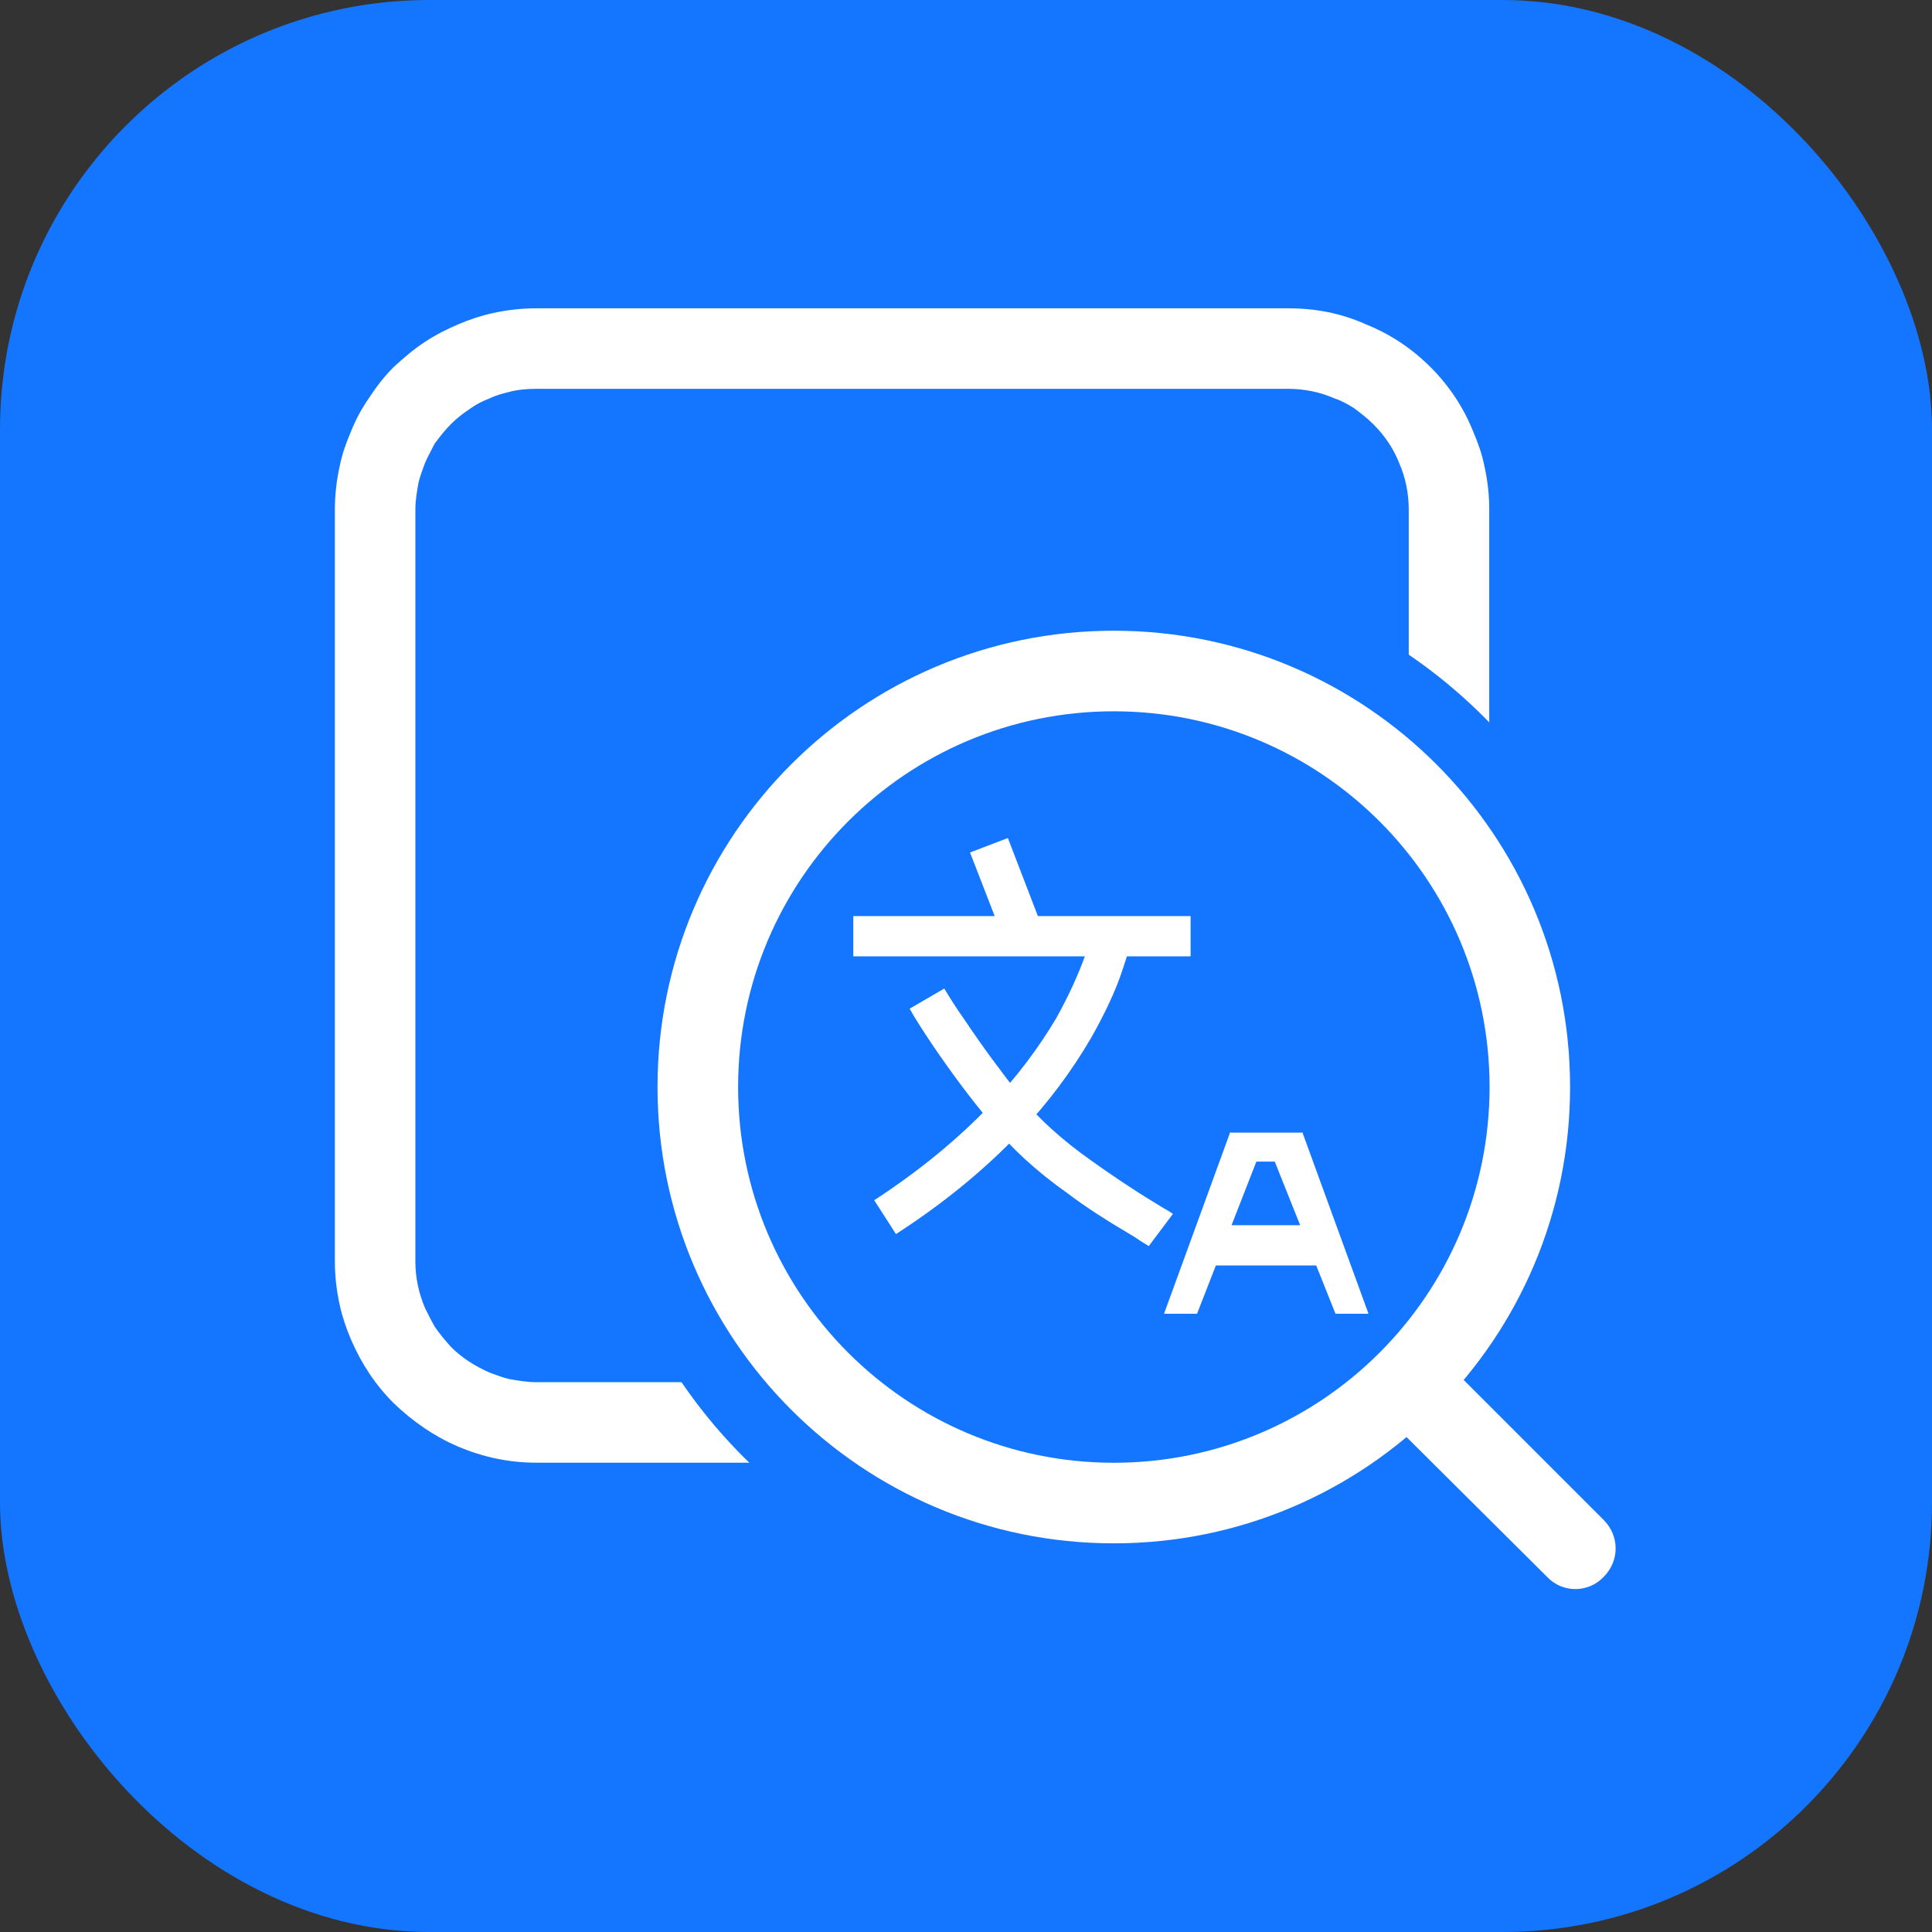
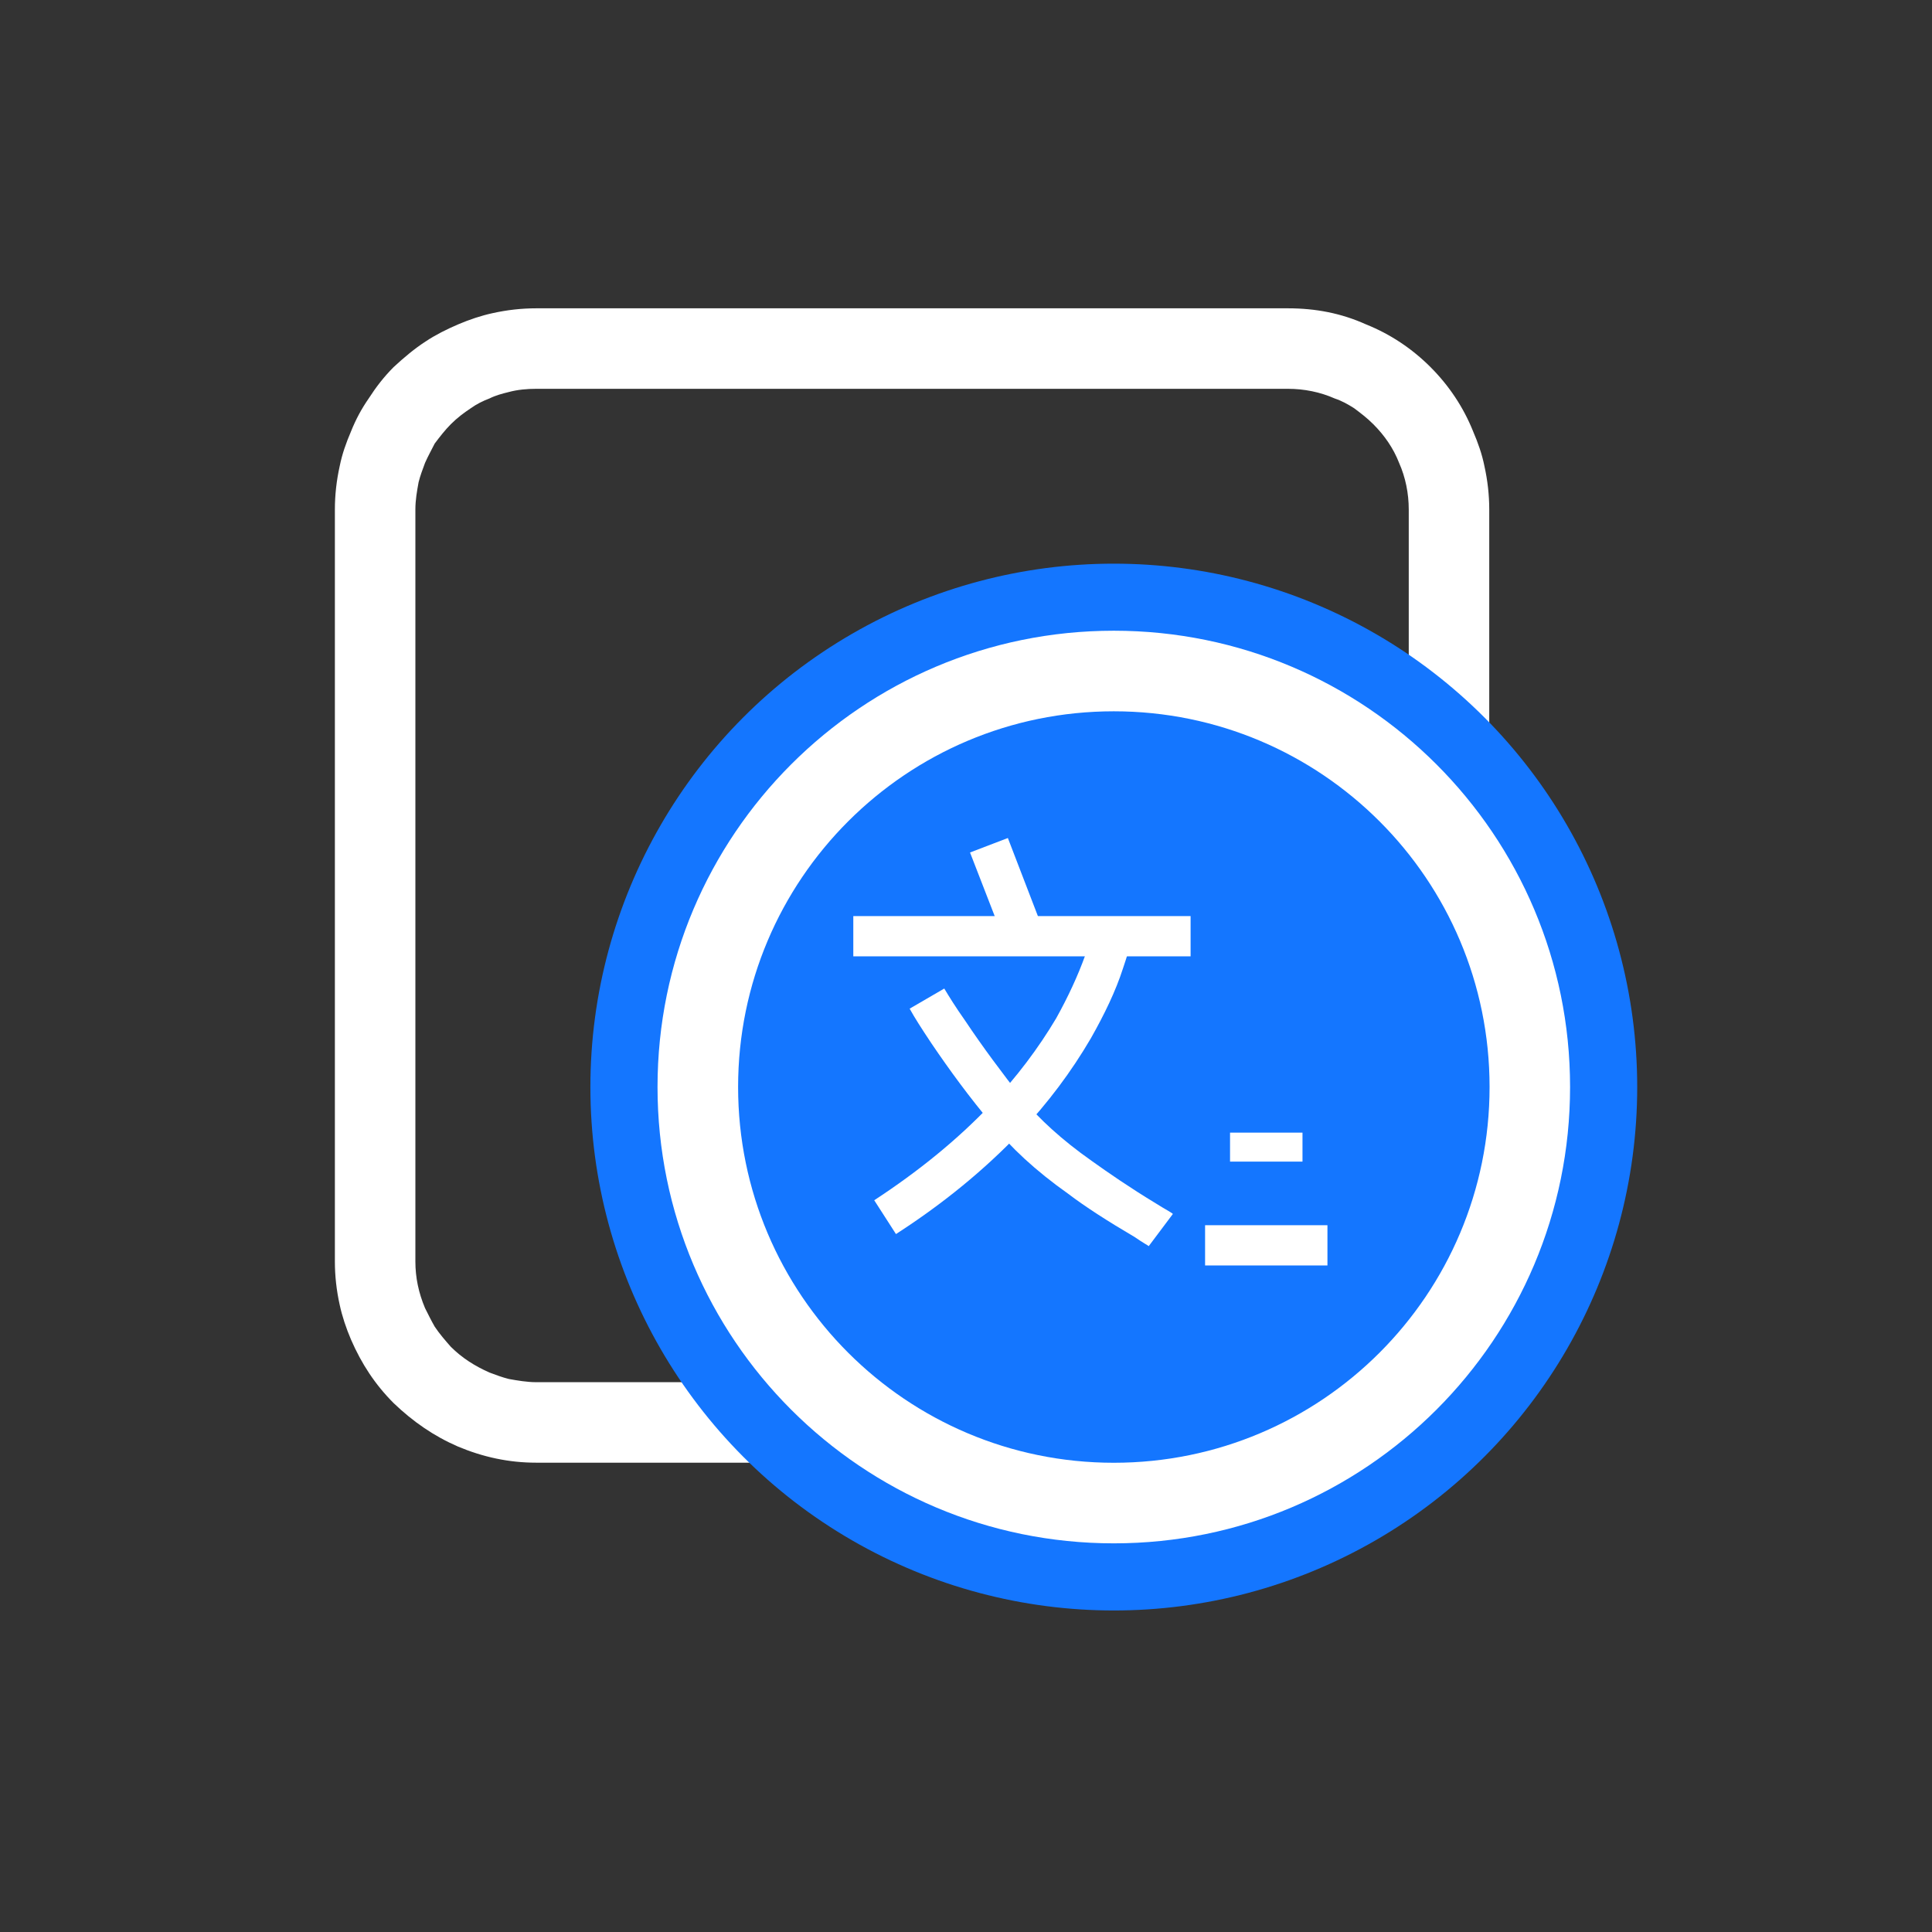
<svg xmlns="http://www.w3.org/2000/svg" width="24" height="24" viewBox="0 0 24 24" fill="none">
  <rect x="0" y="0" width="24" height="24" fill="#333333" stroke="none" />
  <desc>
			Created with Pixso.
	</desc>
  <defs>
    <linearGradient id="paint_linear_59_65_0" x1="0" y1="0" x2="24" y2="24" gradientUnits="userSpaceOnUse">
      <stop offset="0.005" stop-color="#449AFF" />
      <stop offset="0.502" stop-color="#1476FF" />
      <stop offset="1" stop-color="#3589FF" />
    </linearGradient>
  </defs>
-   <rect id="矩形 1" rx="5.334" width="24" height="24" fill="#1476FF" fill-opacity="1" />
  <path id="矩形 (边框)" d="M16.97 4.03C16.66 3.89 16.34 3.83 16 3.83L6.66 3.83C6.48 3.83 6.3 3.85 6.12 3.89C5.98 3.92 5.83 3.97 5.69 4.03C5.55 4.09 5.41 4.16 5.29 4.24C5.15 4.33 5.02 4.44 4.89 4.56C4.77 4.68 4.67 4.81 4.58 4.95C4.49 5.08 4.42 5.21 4.36 5.36C4.3 5.5 4.25 5.64 4.22 5.79C4.18 5.97 4.16 6.15 4.16 6.33L4.16 15.67C4.16 15.85 4.18 16.03 4.22 16.21C4.25 16.35 4.3 16.5 4.36 16.64C4.49 16.94 4.66 17.2 4.89 17.43C5.13 17.66 5.39 17.84 5.69 17.97C6 18.1 6.32 18.17 6.66 18.17L16 18.17C16.18 18.17 16.36 18.15 16.54 18.11C16.69 18.08 16.83 18.03 16.97 17.97C17.27 17.84 17.54 17.66 17.77 17.43C18 17.2 18.18 16.94 18.3 16.64C18.43 16.33 18.5 16 18.5 15.67L18.5 6.33C18.5 6.15 18.48 5.97 18.44 5.79C18.41 5.64 18.36 5.5 18.3 5.36C18.18 5.06 18 4.79 17.77 4.56C17.54 4.33 17.27 4.15 16.97 4.03ZM6.66 4.83L16 4.83C16.2 4.83 16.4 4.87 16.58 4.95C16.67 4.98 16.74 5.02 16.82 5.07C16.9 5.13 16.98 5.19 17.06 5.27C17.2 5.41 17.31 5.57 17.38 5.75C17.46 5.93 17.5 6.13 17.5 6.33L17.5 15.67C17.5 15.87 17.46 16.06 17.38 16.25C17.31 16.43 17.2 16.59 17.06 16.73C16.92 16.87 16.76 16.97 16.58 17.05C16.4 17.13 16.2 17.17 16 17.17L6.66 17.17C6.55 17.17 6.43 17.15 6.32 17.13C6.24 17.11 6.16 17.08 6.08 17.05C5.9 16.97 5.74 16.87 5.6 16.73C5.53 16.65 5.46 16.57 5.4 16.48C5.36 16.41 5.32 16.33 5.28 16.25C5.2 16.06 5.16 15.87 5.16 15.67L5.16 6.33C5.16 6.21 5.18 6.1 5.2 5.99C5.22 5.91 5.25 5.83 5.28 5.75C5.32 5.66 5.36 5.59 5.4 5.51C5.46 5.43 5.53 5.34 5.6 5.27C5.68 5.19 5.76 5.13 5.85 5.07C5.92 5.02 6 4.98 6.08 4.95C6.16 4.91 6.24 4.89 6.32 4.87C6.43 4.84 6.55 4.83 6.66 4.83Z" fill="#FFFFFF" fill-opacity="1" fill-rule="evenodd" />
  <circle id="椭圆形" cx="13.836" cy="13.504" r="5.168" fill="#1476FF" fill-opacity="1" />
  <circle id="椭圆形" cx="13.836" cy="13.504" r="5.835" stroke="#1476FF" stroke-opacity="1" stroke-width="1.334" />
  <path id="椭圆形备份" d="M8.168 13.503C8.168 10.373 10.706 7.835 13.836 7.835C16.967 7.835 19.504 10.373 19.504 13.503C19.504 16.634 16.967 19.172 13.836 19.172C10.706 19.172 8.168 16.634 8.168 13.503ZM18.504 13.503C18.504 10.926 16.415 8.836 13.836 8.836C11.259 8.836 9.169 10.926 9.169 13.503C9.169 16.081 11.259 18.171 13.836 18.171C16.415 18.171 18.504 16.081 18.504 13.503Z" clip-rule="evenodd" fill="#FFFFFF" fill-opacity="1" fill-rule="evenodd" />
-   <path id="直线 4" d="M15.72 14.14L15.28 14.07L14.46 16.32L14.87 16.32L15.72 14.14ZM15.72 14.14L16.18 14.07L17 16.32L16.59 16.32L15.72 14.14Z" fill="#FFFFFF" fill-opacity="1" fill-rule="evenodd" />
  <path id="直线 5 (边框)" d="M15.22 15.72L16.49 15.72L16.49 15.22L14.97 15.22L14.97 15.72L15.22 15.72Z" fill="#FFFFFF" fill-opacity="1" fill-rule="evenodd" />
  <path id="路径" d="M16.18 14.07L16.18 14.43L15.28 14.43L15.28 14.07L16.18 14.07Z" fill="#FFFFFF" fill-opacity="1" fill-rule="evenodd" />
-   <path id="路径 37 (边框)" d="M18.02 16.98C17.82 16.78 17.51 16.78 17.31 16.98C17.11 17.18 17.11 17.49 17.31 17.69L19.22 19.59C19.41 19.79 19.73 19.79 19.92 19.59C20.12 19.39 20.12 19.08 19.92 18.88L18.02 16.98Z" fill="#FFFFFF" fill-opacity="1" fill-rule="evenodd" />
  <path id="路径 38 (边框)" d="M12.52 10.41L12.97 11.58L12.5 11.75L12.05 10.59L12.52 10.41Z" fill="#FFFFFF" fill-opacity="1" fill-rule="evenodd" />
  <path id="路径 39 (边框)" d="M10.6 11.38L14.79 11.38L14.79 11.88L10.6 11.88L10.6 11.38Z" fill="#FFFFFF" fill-opacity="1" fill-rule="evenodd" />
  <path id="路径 40 (边框)" d="M13.95 12.03C14 11.88 14.04 11.76 14.05 11.67L13.56 11.58C13.55 11.65 13.52 11.74 13.48 11.87C13.39 12.12 13.27 12.38 13.12 12.65C12.9 13.02 12.63 13.38 12.3 13.73C11.89 14.16 11.41 14.55 10.86 14.91L11.13 15.33C11.72 14.95 12.23 14.53 12.67 14.07C13.02 13.7 13.31 13.31 13.55 12.9C13.72 12.6 13.86 12.31 13.95 12.03Z" fill="#FFFFFF" fill-opacity="1" fill-rule="evenodd" />
  <path id="路径 41 (边框)" d="M11.99 12.68C11.87 12.51 11.79 12.38 11.73 12.28L11.3 12.53C11.36 12.64 11.45 12.78 11.57 12.96C11.8 13.3 12.05 13.64 12.32 13.96C12.55 14.25 12.86 14.54 13.27 14.83C13.48 14.99 13.76 15.17 14.1 15.37C14.2 15.44 14.26 15.47 14.27 15.48L14.57 15.08C14.55 15.06 14.47 15.02 14.36 14.95C14.03 14.75 13.77 14.57 13.56 14.42C13.19 14.16 12.91 13.9 12.7 13.65C12.45 13.33 12.21 13.01 11.99 12.68Z" fill="#FFFFFF" fill-opacity="1" fill-rule="evenodd" />
</svg>